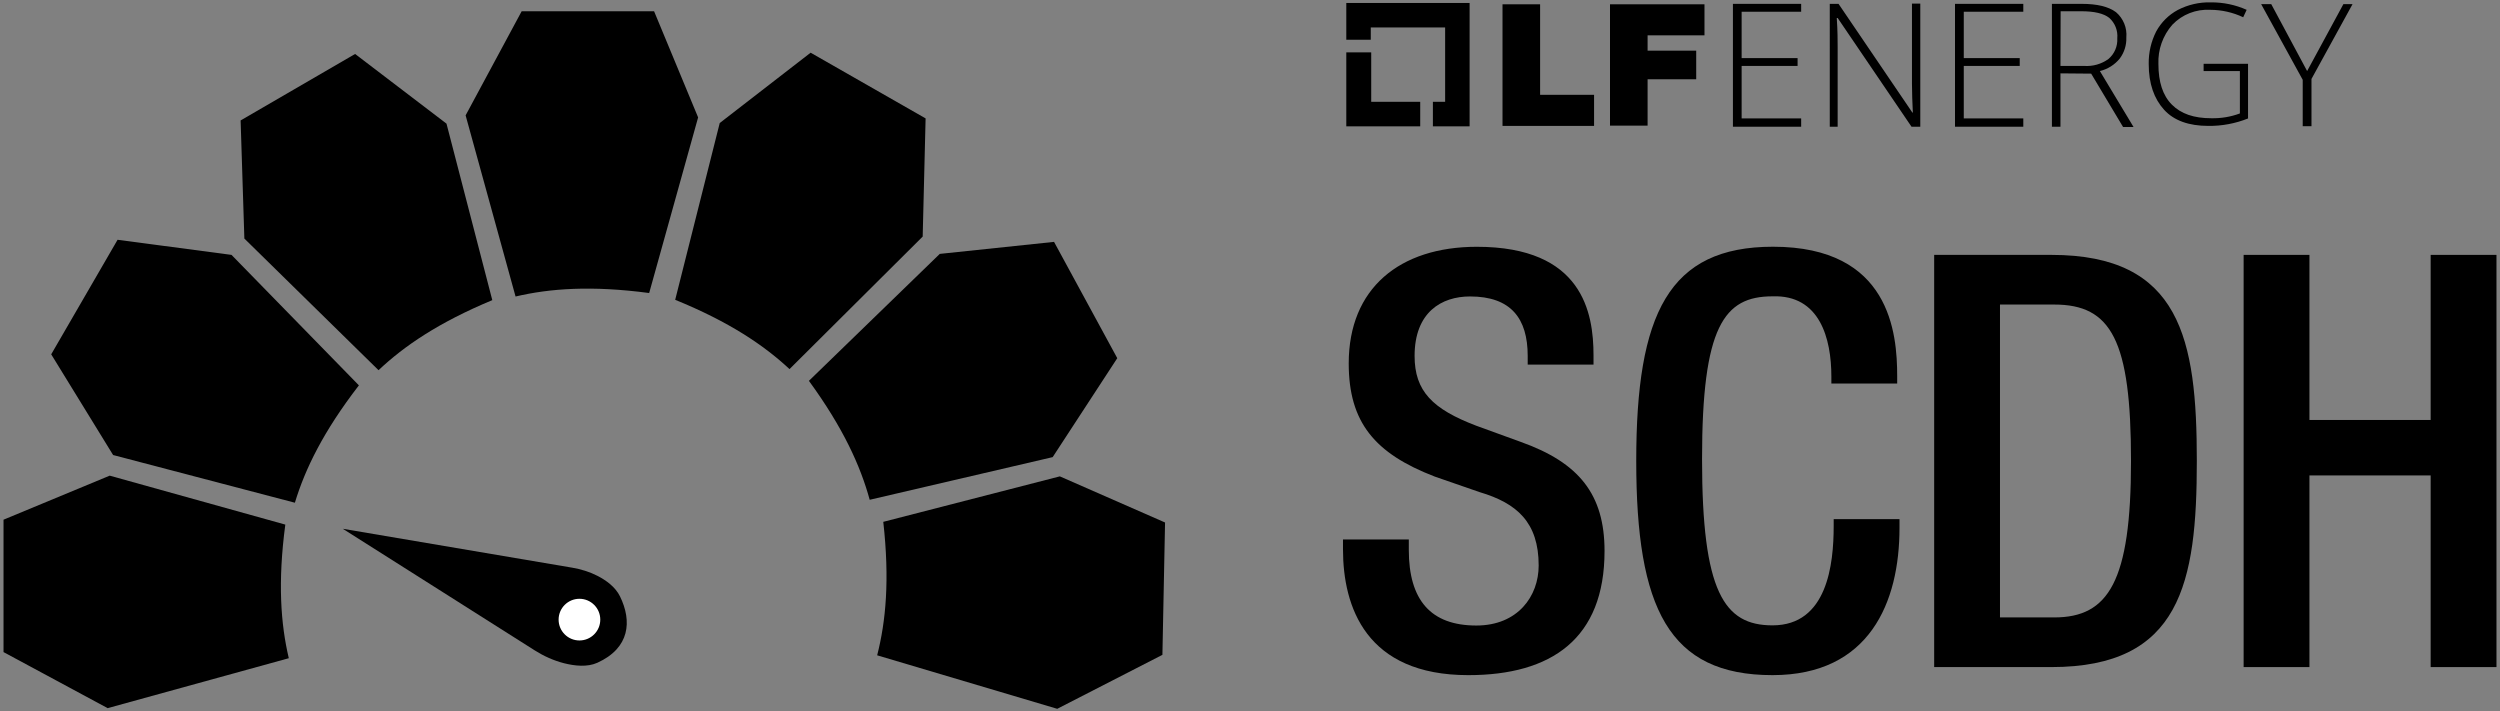
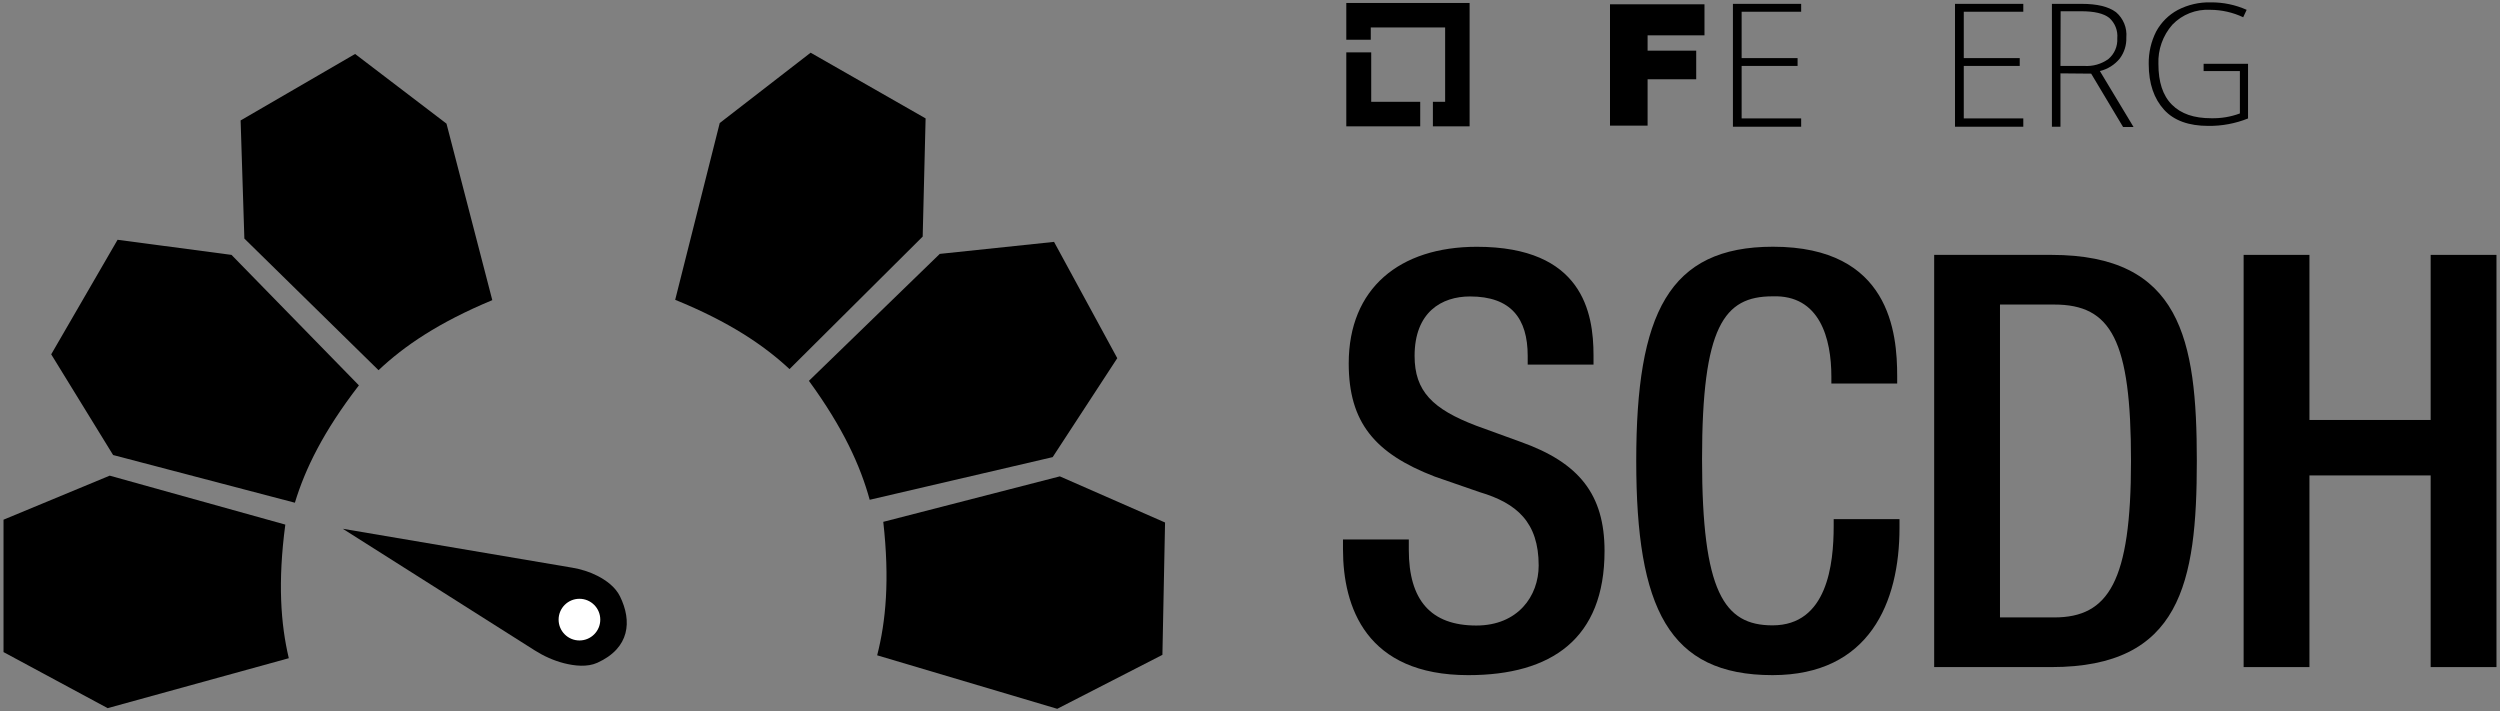
<svg xmlns="http://www.w3.org/2000/svg" id="Layer_1" data-name="Layer 1" viewBox="0 0 453.54 129.03">
  <rect x="0" y="0" width="453.54" height="129.03" fill="#808080" stroke="none" />
  <defs>
    <style>
      .cls-1 {
        fill: #fff;
      }
    </style>
  </defs>
  <g>
    <path d="M52.39,119.4c-1.46-6.2-2.02-13.75-.63-24.23l-31.86-8.88L.64,94.28v24.02s18.89,10.17,18.89,10.17l32.86-9.06Z" />
    <path d="M53.5,91.19c1.85-6.1,5.15-12.91,11.61-21.28l-23.11-23.67-20.67-2.74-12.04,20.78,11.23,18.27,32.97,8.65Z" />
    <path d="M68.67,67.16c4.63-4.37,10.88-8.65,20.64-12.71l-8.31-32.02-16.58-12.64-20.77,12.06.68,21.43,24.33,23.87Z" />
-     <path d="M93.54,53.79c6.2-1.46,13.75-2.02,24.23-.63l8.88-31.86-7.99-19.26h-24.02s-10.17,18.89-10.17,18.89l9.06,32.86Z" />
    <path d="M159.13,118.89c1.58-6.17,2.29-13.71,1.11-24.22l32.03-8.25,19.09,8.37-.48,24.01-19.08,9.79-32.68-9.71Z" />
    <path d="M157.78,90.68c-1.68-6.14-4.8-13.05-11.03-21.59l23.74-23.03,20.73-2.18,11.47,21.1-11.72,17.95-33.2,7.74Z" />
    <path d="M143.22,66.95c-4.66-4.34-10.94-8.57-20.73-12.56l8.08-32.07,16.49-12.76,20.86,11.92-.53,21.44-24.16,24.04Z" />
    <g>
      <path d="M103.83,102.99l-41.64-7.06,34.85,22.08c1.63,1.03,3.41,1.83,5.28,2.31,1.93.49,4.22.74,6.04-.08,5.93-2.69,6.31-7.57,4.12-12.04-.85-1.74-2.56-2.95-4.13-3.75-1.42-.72-2.95-1.19-4.52-1.46Z" />
      <circle class="cls-1" cx="105.12" cy="112.41" r="3.78" />
    </g>
  </g>
  <g>
    <g>
      <polygon points="248.76 18.47 248.76 9.5 244.24 9.5 244.24 22.92 257.65 22.92 257.65 18.47 248.76 18.47" />
      <polygon points="266.61 .54 244.24 .54 244.24 7.21 248.68 7.21 248.68 4.98 262.17 4.98 262.17 18.47 259.95 18.47 259.95 22.92 266.61 22.92 266.61 .54" />
-       <path d="M272.58.78h6.82v16.42h9.79v5.64h-16.61V.78Z" />
      <path d="M292.08.78h17.14v5.63h-10.32v2.78h8.82v5.19h-8.82v8.41h-6.82V.78Z" />
      <path d="M326.76,22.99h-12.38V.7h12.38v1.43h-10.8v8.41h10.15v1.42h-10.15v9.52h10.8v1.51Z" />
-       <path d="M348.37,22.99h-1.59l-13.4-19.73h-.16c.16,2.38.16,4.15.16,5.31v14.42h-1.43V.7h1.59l13.4,19.73h.08c-.08-1.83-.16-3.57-.16-5.24V.65h1.51v22.34Z" />
      <path d="M367.06,22.99h-12.39V.7h12.39v1.43h-10.8v8.41h10.15v1.42h-10.15v9.52h10.8v1.51Z" />
      <path d="M373.8,13.31v9.68h-1.55V.7h5.4c2.77,0,4.84.48,6.23,1.51,1.33,1.14,2.03,2.85,1.87,4.6.05,1.37-.37,2.71-1.19,3.81-.92,1.13-2.19,1.93-3.61,2.27l6.11,10.15h-1.9l-5.79-9.68-5.55-.05ZM373.8,11.96h4.29c1.58.11,3.15-.33,4.43-1.27,1.08-.92,1.67-2.3,1.59-3.73.13-1.41-.41-2.79-1.47-3.73-1.04-.8-2.7-1.19-5.08-1.19h-3.73l-.03,9.92Z" />
      <path d="M399.66,11.57h8.17v9.92c-2.29.92-4.75,1.38-7.22,1.35-3.5,0-6.23-.96-8.02-2.94-1.79-1.98-2.78-4.68-2.78-8.31-.03-2.04.43-4.05,1.35-5.87.9-1.66,2.26-3.02,3.92-3.91,1.85-.96,3.92-1.44,6-1.38,2.24-.02,4.46.44,6.5,1.35l-.63,1.35c-1.86-.88-3.89-1.34-5.95-1.35-2.59-.15-5.11.83-6.9,2.7-1.73,1.97-2.64,4.53-2.53,7.14,0,3.25.79,5.71,2.45,7.37,1.66,1.66,3.98,2.46,7.14,2.46,1.77.04,3.53-.25,5.19-.87v-7.69h-6.58v-1.32h-.11Z" />
-       <path d="M418.55,12.89l6.58-12.14h1.66l-7.45,13.57v8.57h-1.59v-8.41l-7.54-13.73h1.83l6.51,12.14Z" />
    </g>
    <g>
      <path d="M255.58,97.87v1.89c0,9.11,3.98,13.72,12.25,13.72,7.54,0,11.31-5.34,11.31-10.89,0-7.85-3.98-11.31-10.68-13.3l-8.17-2.83c-10.89-4.19-15.61-9.84-15.61-20.53,0-13.62,9.22-21.16,23.25-21.16,19.17,0,21.16,11.94,21.16,19.69v1.68h-11.94v-1.57c0-6.81-3.04-10.79-10.47-10.79-5.13,0-10.05,2.83-10.05,10.79,0,6.39,3.25,9.64,11.21,12.67l8.06,2.93c10.58,3.77,15.19,9.53,15.19,19.79,0,15.92-9.64,22.52-24.72,22.52-18.54,0-22.73-12.36-22.73-22.83v-1.78h11.94Z" />
      <path d="M344.6,94.2v1.57c0,13.51-5.45,26.71-23.04,26.71-18.85,0-24.72-12.15-24.72-38.86s5.87-38.86,24.82-38.86c21.26,0,22.52,15.71,22.52,23.46v1.36h-11.94v-1.26c0-6.91-2.09-14.87-10.68-14.56-8.8,0-12.78,5.45-12.78,29.53s3.98,30.16,12.78,30.16c9.95,0,11.1-11.1,11.1-18.01v-1.26h11.94Z" />
      <path d="M350.89,46.24h21.26c23.46,0,26.39,15.29,26.39,37.39s-2.93,37.39-26.39,37.39h-21.26V46.24ZM362.83,112.01h9.84c9.84,0,13.93-6.49,13.93-28.38s-3.56-28.38-13.93-28.38h-9.84v56.77Z" />
      <path d="M407.03,46.24h11.94v29.95h21.99v-29.95h11.94v74.78h-11.94v-34.77h-21.99v34.77h-11.94V46.24Z" />
    </g>
  </g>
</svg>